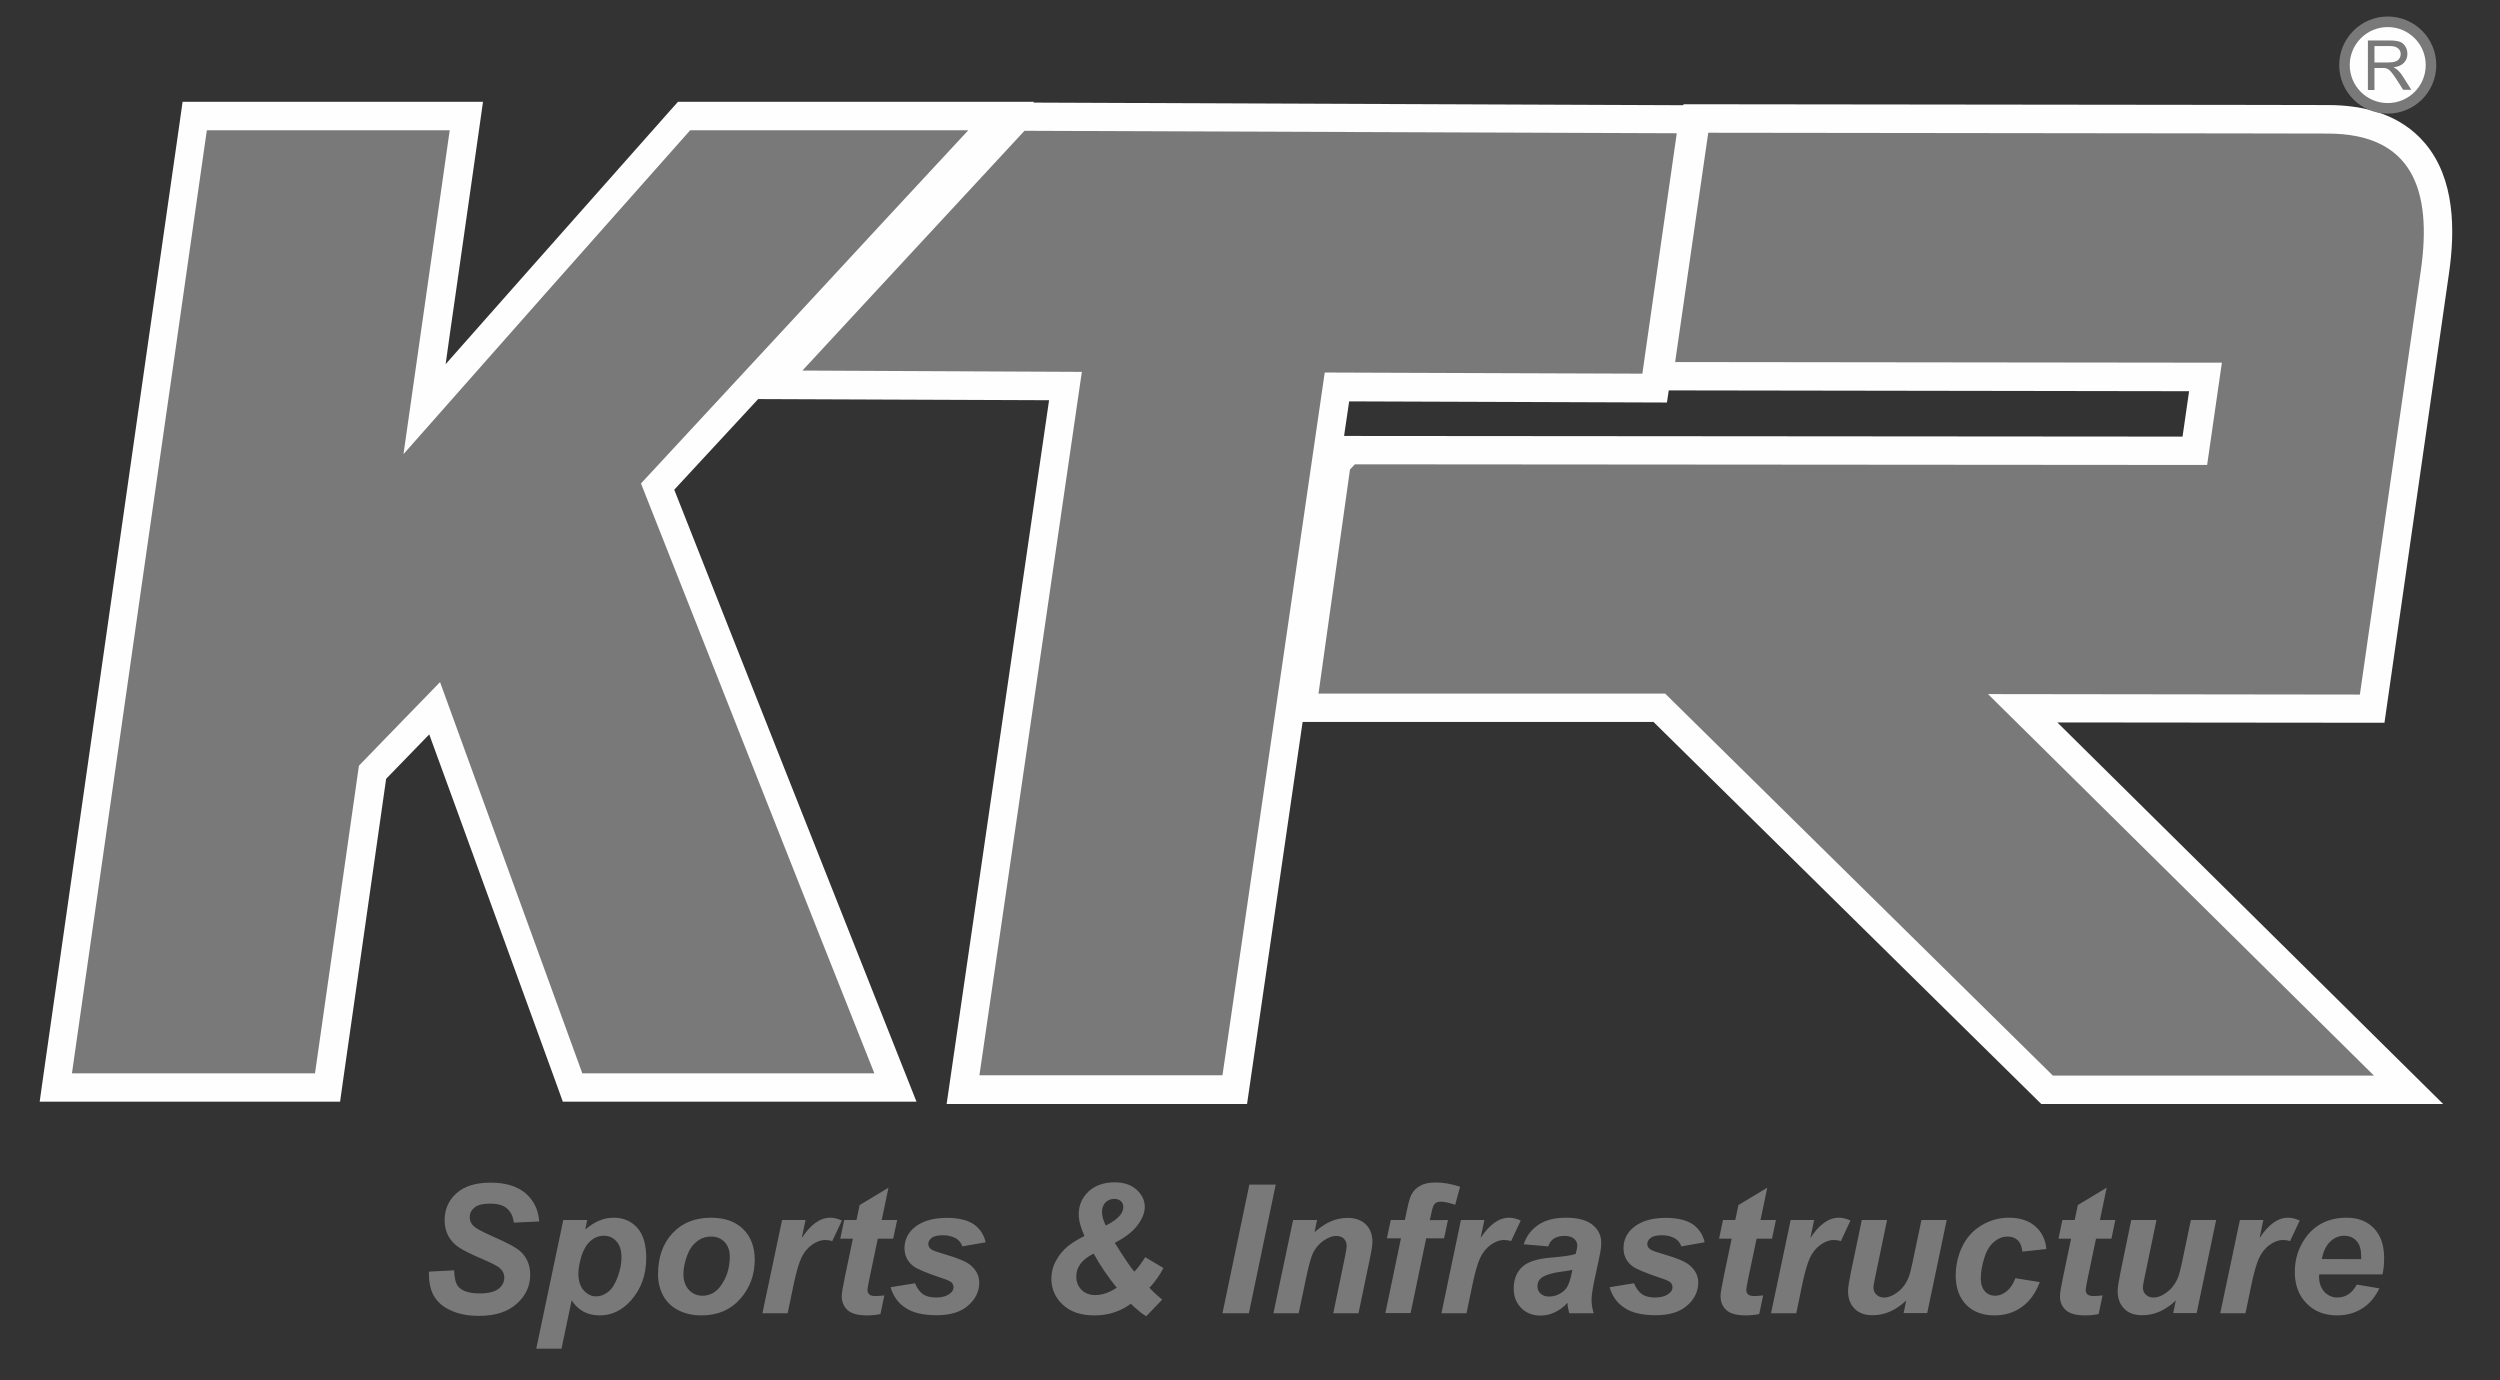
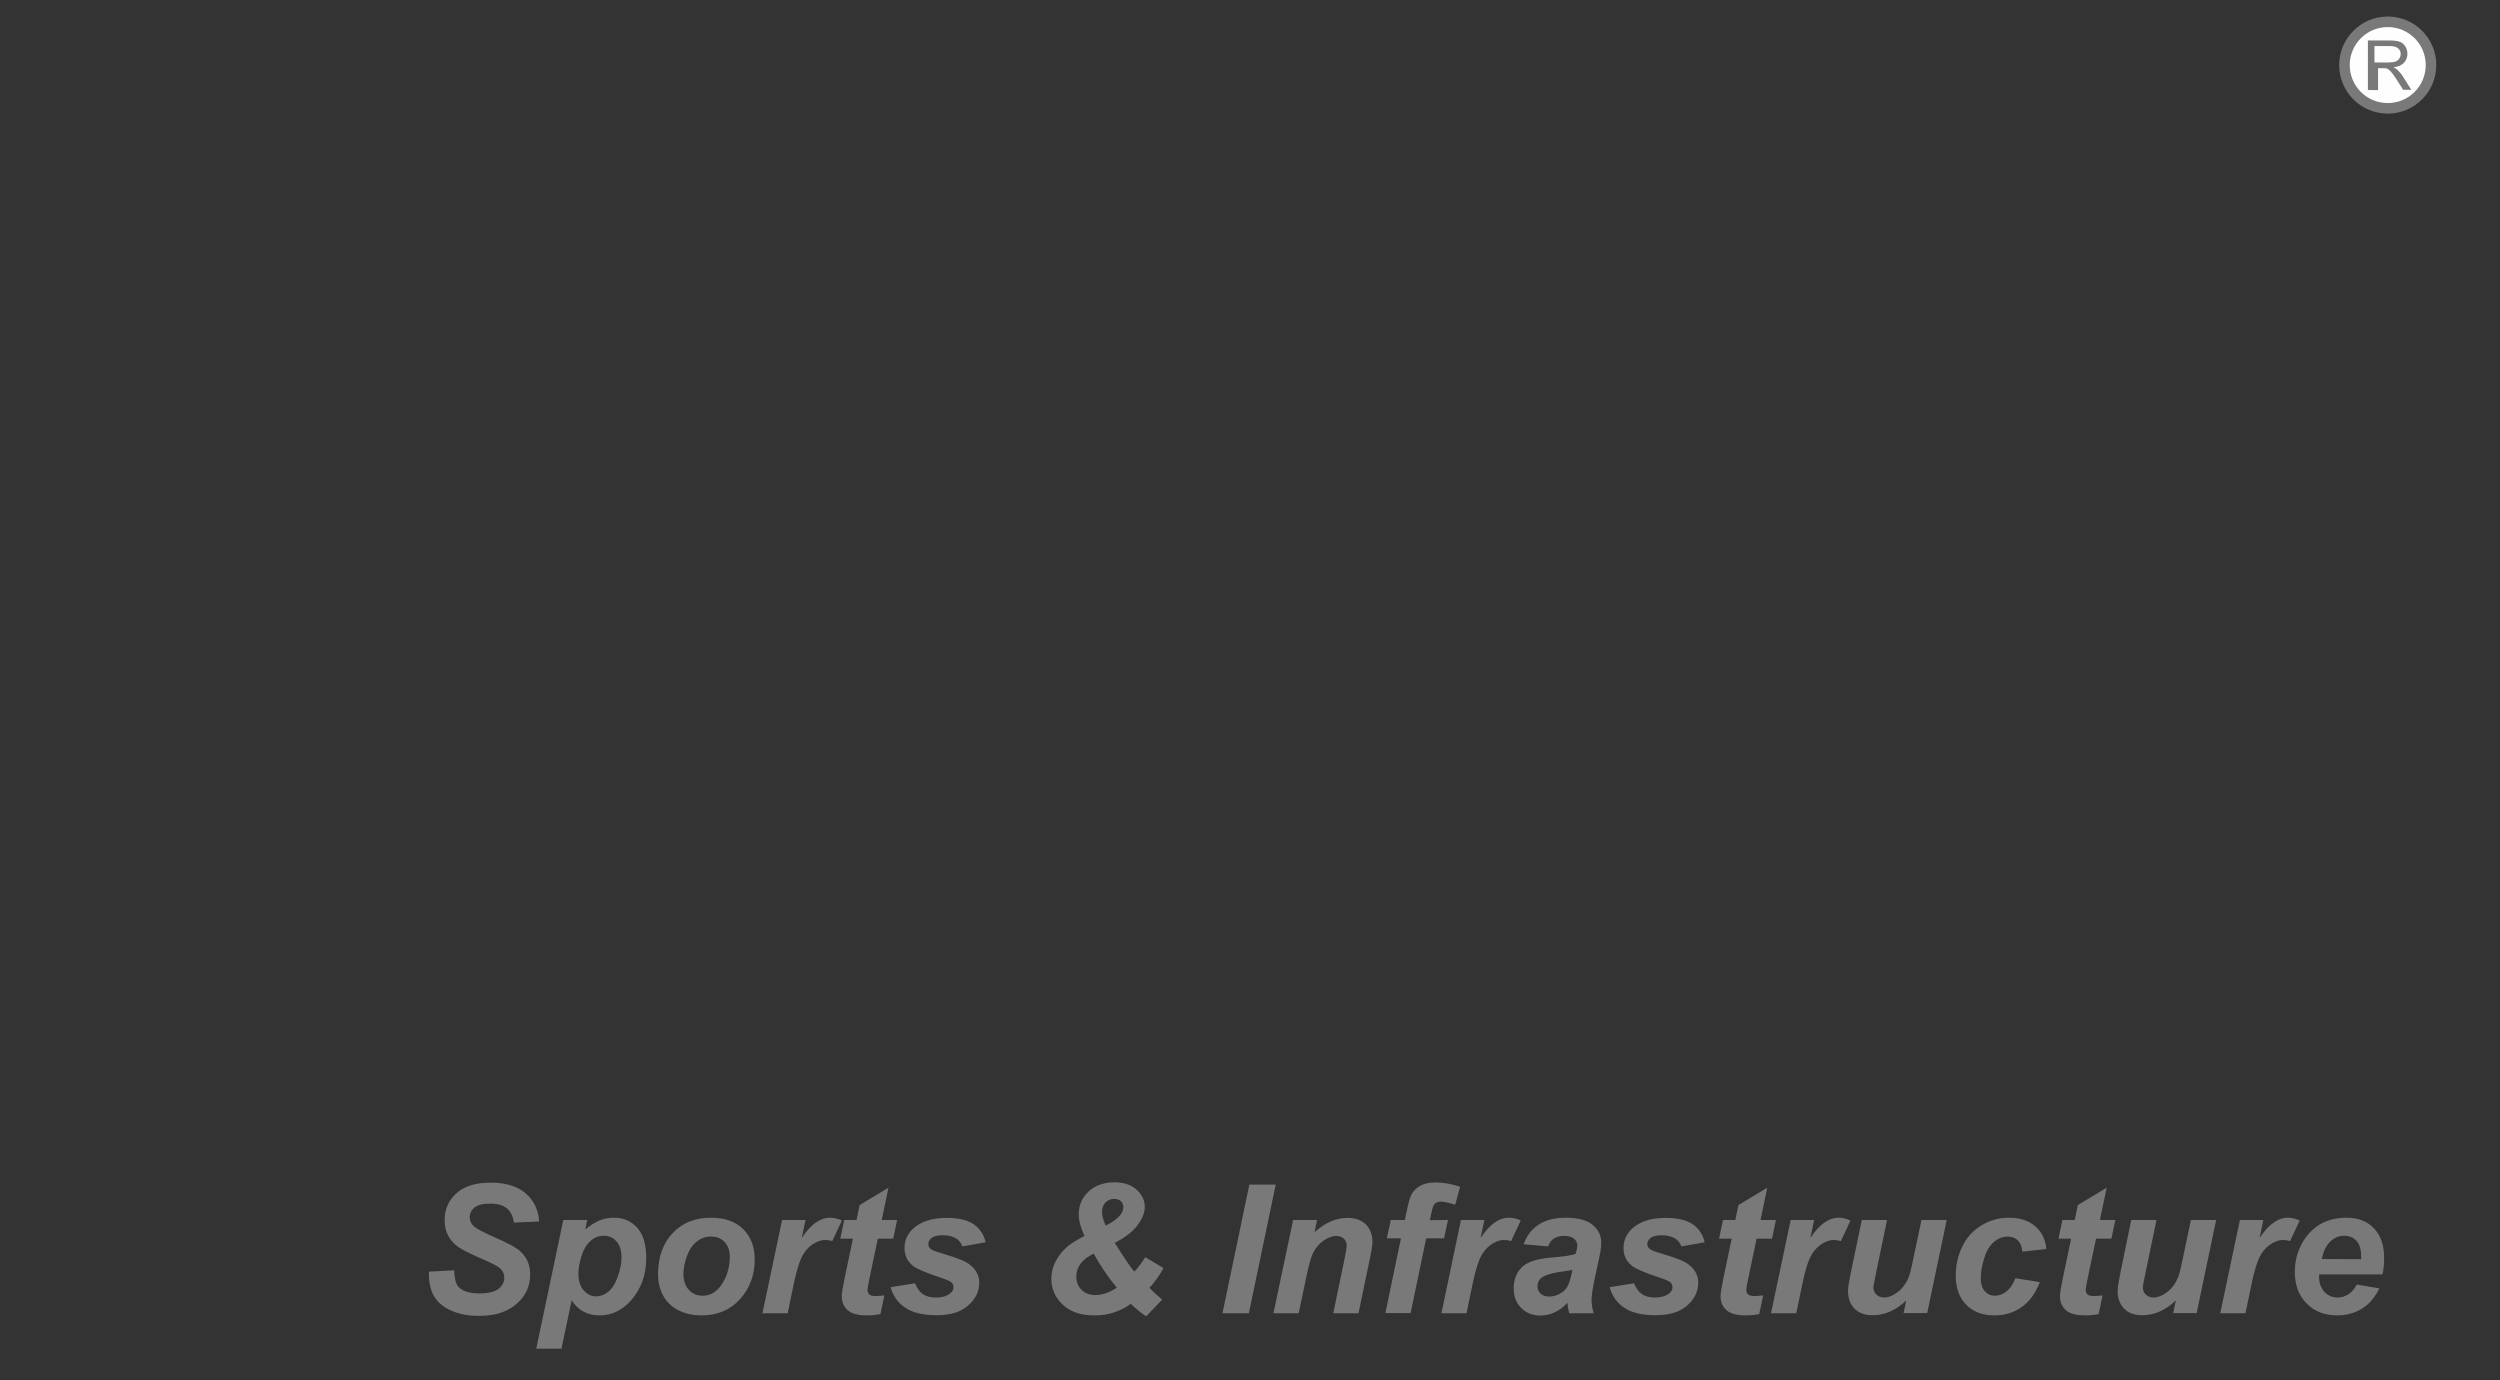
<svg xmlns="http://www.w3.org/2000/svg" version="1.1" id="Layer_1" x="0px" y="0px" viewBox="283 -141.1 1525.4 842.1" style="enable-background:new 283 -141.1 1525.4 842.1;" xml:space="preserve">
  <rect x="283" y="-141.1" width="1525.4" height="842.1" fill="#333333" stroke="none" />
  <style type="text/css">
	.st0{fill:#FEFEFE;}
	.st1{fill:#797979;}
	.st2{fill:#FEFEFE;stroke:#797979;stroke-width:6.433;}
</style>
-   <path id="_488528744" class="st0" d="M1310.1-76.9l0.1-0.6l340,0.4l53.2,0.1c22.3,0,44.4,5.7,59.3,23.4  c18.3,21.7,18.4,53.2,14.5,79.8l-39.3,273.7l-199.6-0.2l235.4,232.8h-245.2l-236.6-233.1h-214.1l-33.9,233.1H860.6l62.5-429.4  l-177.5-0.7c-17.1,18.4-34.1,36.9-51.2,55.3c22.3,56.6,44.7,113.2,67.1,169.8c23.7,60,47.6,119.9,71.3,179.9l9.4,23.7h-25.5  c-59.4,0-118.8,0-178.2,0h-12.1l-4.1-11.4c-14.5-39.8-28.9-79.6-43.4-119.3c-11.3-31.1-22.6-62.3-34-93.4  c-8.8,9-17.6,18.1-26.3,27.1c-4.2,29.4-8.4,58.9-12.6,88.3c-4.5,31.3-8.9,62.5-13.4,93.8l-2.1,14.9h-15c-49.4,0-98.9,0-148.3,0h-20  l2.8-19.8c13.7-95.9,27.4-191.8,41.1-287.7s27.4-191.8,41.2-287.7l2.1-14.9h15c49.4,0,98.9,0,148.3,0h20l-2.8,19.8  c-4.7,32.9-9.4,65.9-14.1,98.8c-2,13.8-4,27.7-5.9,41.5c16.3-18.5,32.7-37,49-55.4c29.2-33,58.4-65.9,87.6-98.9l5.2-5.8h7.8  c56.6,0,113.2,0,169.7,0H914l-0.5,0.5L1310.1-76.9L1310.1-76.9z M1301.2,97.1l-1.1,7.4l-193.9-0.7l-3.1,21.1l511.6,0.4l4-27.7  L1301.2,97.1L1301.2,97.1z" />
-   <path id="_441313624" class="st1" d="M409.2-61.6c-13.7,95.9-27.4,191.9-41.2,287.7c-13.7,95.8-27.4,191.8-41.1,287.7  c49.4,0,98.9,0,148.3,0c4.5-31.3,8.9-62.6,13.4-93.8s8.9-62.6,13.4-93.9c16.4-17,33-34,49.5-51c14.5,39.8,28.9,79.6,43.4,119.4  s28.9,79.6,43.4,119.3c59.3,0,118.8,0,178.2,0c-23.8-60-47.7-119.9-71.3-179.9c-23.6-60-47.4-119.9-71.1-180  c33.3-35.9,66.5-71.8,99.8-107.7c33.2-35.9,66.5-71.9,99.9-107.8c-56.6,0-113.2,0-169.7,0c-29.2,32.9-58.5,65.9-87.6,98.8  s-58.2,65.9-87.3,98.8c4.7-32.9,9.4-65.9,14.1-98.8s9.4-65.9,14.1-98.8C508.1-61.6,458.7-61.6,409.2-61.6L409.2-61.6z M943.1,85.8  L880.6,515h148.3l62.4-428.8l193.8,0.7l21-146.7l-398-1.5c-33.2,35.8-66.3,71.6-99.4,107.3c-12,13-24.1,26-36.1,39L943.1,85.8  L943.1,85.8z M1305.1,79.8l333.6,0.4l-9,62.4l-520-0.4l-3,3.2l-19.2,136.7H1299l236.6,233.1h195.9L1496,282.4l226.9,0.3l37.2-258.8  c7-49-5.1-83.4-56.7-83.5l-53.2-0.1l-324.9-0.4L1305.1,79.8L1305.1,79.8z" />
  <path id="_441313488" class="st2" d="M1739.9-127.8c14.6,0,26.4,11.8,26.4,26.4S1754.5-75,1739.9-75c-14.6,0-26.4-11.8-26.4-26.4  C1713.5-115.9,1725.3-127.8,1739.9-127.8z" />
-   <path id="_441313392" class="st1" d="M1727.8-86.2v-30.2h13.4c2.7,0,4.7,0.3,6.1,0.8c1.4,0.5,2.5,1.5,3.4,2.9  c0.8,1.4,1.2,2.9,1.2,4.5c0,2.1-0.7,3.9-2.1,5.4c-1.4,1.5-3.5,2.4-6.4,2.8c1.1,0.5,1.9,1,2.4,1.5c1.2,1.1,2.3,2.4,3.3,4l5.2,8.2h-5  l-4-6.3c-1.2-1.8-2.1-3.2-2.9-4.1c-0.8-1-1.4-1.6-2-2s-1.2-0.7-1.8-0.8c-0.5-0.1-1.2-0.1-2.2-0.1h-4.6v13.4L1727.8-86.2L1727.8-86.2  z M1731.8-103h8.6c1.8,0,3.3-0.2,4.3-0.6s1.8-1,2.3-1.8s0.8-1.7,0.8-2.7c0-1.4-0.5-2.6-1.6-3.5c-1-0.9-2.7-1.4-4.9-1.4h-9.5  L1731.8-103L1731.8-103z" />
+   <path id="_441313392" class="st1" d="M1727.8-86.2v-30.2h13.4c2.7,0,4.7,0.3,6.1,0.8c1.4,0.5,2.5,1.5,3.4,2.9  c0.8,1.4,1.2,2.9,1.2,4.5c0,2.1-0.7,3.9-2.1,5.4c-1.4,1.5-3.5,2.4-6.4,2.8c1.1,0.5,1.9,1,2.4,1.5c1.2,1.1,2.3,2.4,3.3,4l5.2,8.2h-5  l-4-6.3c-1.2-1.8-2.1-3.2-2.9-4.1c-0.8-1-1.4-1.6-2-2s-1.2-0.7-1.8-0.8h-4.6v13.4L1727.8-86.2L1727.8-86.2  z M1731.8-103h8.6c1.8,0,3.3-0.2,4.3-0.6s1.8-1,2.3-1.8s0.8-1.7,0.8-2.7c0-1.4-0.5-2.6-1.6-3.5c-1-0.9-2.7-1.4-4.9-1.4h-9.5  L1731.8-103L1731.8-103z" />
  <path id="_464509296" class="st1" d="M544.7,634.8l15.4-0.8c0.2,4.9,1,8.2,2.5,9.9c2.4,2.8,6.7,4.2,13.1,4.2c5.3,0,9.1-1,11.5-2.8  c2.4-1.9,3.5-4.2,3.5-6.9c0-2.3-1-4.3-2.9-5.9c-1.4-1.2-5.1-3.1-11.2-5.7c-6.1-2.6-10.5-4.8-13.3-6.6s-5-4.1-6.6-6.9  c-1.6-2.8-2.4-6.1-2.4-9.9c0-6.6,2.4-12.1,7.2-16.4c4.8-4.3,11.7-6.5,20.8-6.5c9.2,0,16.3,2.2,21.4,6.5c5,4.3,7.8,10.1,8.3,17.2  l-15.5,0.7c-0.4-3.7-1.8-6.6-4.1-8.6c-2.3-2-5.7-3-10.3-3c-4.5,0-7.7,0.8-9.6,2.4c-1.9,1.6-2.9,3.5-2.9,5.9c0,2.2,0.9,4.1,2.6,5.6  s5.6,3.5,11.6,6.2c9,3.9,14.8,7,17.2,9.5c3.7,3.6,5.5,8.2,5.5,13.8c0,6.9-2.7,12.8-8.2,17.7s-13.1,7.4-22.9,7.4  c-6.7,0-12.6-1.1-17.5-3.4c-5-2.3-8.4-5.4-10.5-9.4S544.6,640,544.7,634.8L544.7,634.8z M626.7,603.3h14.6l-1.2,5.8  c3.1-2.6,6-4.4,8.7-5.5s5.6-1.7,8.7-1.7c6,0,10.7,2.1,14.4,6.2c3.6,4.1,5.4,10.2,5.4,18.4c0,10.3-3.1,18.9-9.4,26  c-5.4,6-11.7,9-19,9c-7.5,0-13.2-3.1-17.1-9.2l-6.2,29.5h-15.4L626.7,603.3L626.7,603.3z M635.9,635.9c0,4.4,1.1,7.9,3.2,10.3  c2.2,2.4,4.7,3.7,7.6,3.7c2.5,0,5-0.9,7.3-2.7c2.4-1.8,4.3-4.9,5.9-9.2s2.3-8.2,2.3-11.9c0-4.3-1-7.5-3.1-9.8  c-2-2.3-4.6-3.4-7.7-3.4c-2.9,0-5.6,1-8,3.1s-4.3,5.2-5.6,9.2C636.6,629.4,635.9,632.9,635.9,635.9L635.9,635.9z M684.5,636.5  c0-10.5,3-18.9,8.9-25.2s13.8-9.4,23.4-9.4c8.4,0,14.9,2.3,19.6,6.9c4.7,4.6,7.1,10.8,7.1,18.7c0,9.2-2.9,17.2-8.8,23.9  s-13.8,10.1-23.7,10.1c-5.4,0-10.1-1.1-14.2-3.2c-4.1-2.1-7.2-5.2-9.3-9.1C685.5,645.3,684.5,641,684.5,636.5L684.5,636.5z   M728.3,625.5c0-3.6-1.1-6.5-3.2-8.8c-2.1-2.2-4.9-3.3-8.2-3.3c-3.3,0-6.3,1-8.8,3.1c-2.6,2-4.6,5-6,8.9s-2.1,7.5-2.1,10.8  c0,4.1,1.1,7.3,3.3,9.7c2.2,2.4,5,3.6,8.4,3.6c4.2,0,7.7-1.8,10.6-5.4C726.2,639,728.3,632.9,728.3,625.5L728.3,625.5z M760.2,603.3  h14.3l-2.3,11c5.4-8.2,11.1-12.4,17.4-12.4c2.2,0,4.6,0.6,7.1,1.7l-5.9,12.6c-1.4-0.5-2.9-0.7-4.4-0.7c-2.6,0-5.3,1-8.1,3  c-2.7,2-4.9,4.7-6.4,8s-3.1,8.6-4.6,15.9l-3.7,17.8h-15.4L760.2,603.3L760.2,603.3z M795.7,614.7l2.4-11.4h7.5l1.9-9.1l17.6-10.6  l-4.1,19.7h9.4l-2.4,11.4h-9.4l-5,23.8c-0.9,4.3-1.3,6.8-1.3,7.4c0,1.2,0.4,2.1,1.1,2.8s2.1,1,4.1,1c0.7,0,2.4-0.1,5.1-0.4  l-2.4,11.4c-2.6,0.5-5.4,0.8-8.1,0.8c-5.4,0-9.4-1-11.8-3.1s-3.7-5-3.7-8.7c0-1.8,0.7-5.8,2-12.1l4.8-22.9L795.7,614.7L795.7,614.7z   M826.4,644.3l14.9-2.4c1.3,3.1,3,5.4,4.9,6.7c2,1.3,4.6,2,8,2c3.5,0,6.3-0.8,8.4-2.4c1.5-1.1,2.2-2.4,2.2-3.9c0-1-0.4-2-1.1-2.8  c-0.8-0.8-2.9-1.8-6.4-2.9c-9.3-3.1-15-5.5-17.2-7.3c-3.5-2.8-5.2-6.4-5.2-10.9s1.7-8.4,5-11.6c4.7-4.5,11.6-6.8,20.8-6.8  c7.3,0,12.8,1.4,16.6,4c3.7,2.7,6.1,6.3,7.1,10.9l-14.2,2.5c-0.7-2.1-2-3.6-3.6-4.7c-2.3-1.4-5-2.1-8.2-2.1s-5.5,0.5-6.9,1.6  c-1.4,1.1-2.1,2.3-2.1,3.7s0.7,2.6,2.1,3.5c0.9,0.6,3.8,1.6,8.6,3c7.5,2.2,12.5,4.3,15,6.4c3.6,3,5.4,6.5,5.4,10.7  c0,5.4-2.3,10.1-6.8,14c-4.5,4-10.9,5.9-19.2,5.9c-8.2,0-14.6-1.5-19-4.5C831,654,828,649.8,826.4,644.3L826.4,644.3z M981.8,626  l11.1,6.6c-1,2-2.4,4.2-4,6.5c-1.7,2.3-3.2,4.2-4.6,5.5c2,2.2,4.6,4.6,7.8,7.3l-9.7,10.1c-1.2-0.7-2.8-1.7-4.6-3.3  c-1.9-1.5-3.5-3-4.8-4.3c-2.6,2-5.8,3.7-9.7,5.1c-3.9,1.4-8.1,2-12.6,2c-8.1,0-14.5-2.1-19.2-6.5c-4.6-4.3-7-9.6-7-15.8  c0-3.9,0.9-7.6,2.8-11c1.8-3.4,4.2-6.3,7.1-8.8c2.1-1.7,5.5-3.9,10.3-6.4c-2.3-5-3.5-9.4-3.5-13.2c0-5.5,2-10.1,6-13.9  c4-3.7,9.3-5.6,15.9-5.6c5.6,0,10.1,1.5,13.4,4.5c3.3,3,5,6.5,5,10.5c0,3.4-1.4,7.1-4.3,11c-2.8,3.9-7.5,7.6-14,10.9  c2,3.4,4.6,7.3,7.6,11.8c1.8,2.7,3.3,4.7,4.4,5.8C977,632.9,979.2,630,981.8,626L981.8,626z M957.7,606.7c4.2-2.1,7.2-4.3,8.9-6.5  c1.2-1.6,1.8-3.2,1.8-4.8c0-1.5-0.5-2.7-1.5-3.6c-1-0.9-2.3-1.4-4-1.4c-2.1,0-3.9,0.7-5.4,2.2c-1.4,1.5-2.1,3.4-2.1,5.8  C955.4,600.7,956.1,603.5,957.7,606.7L957.7,606.7z M950.3,623.8c-7.1,3.5-10.6,8.2-10.6,14c0,3.3,1.1,6,3.2,8.1  c2.1,2.1,4.9,3.2,8.4,3.2c4.2,0,8.6-1.5,13.1-4.5C959,638,954.3,631,950.3,623.8z M1028.9,660.2l16.4-78.5h16.1l-16.4,78.5H1028.9z   M1072,603.3h14.6l-1.5,7.4c3.6-3.1,7-5.4,10.2-6.7s6.5-2,10-2c4.7,0,8.4,1.4,11.1,4c2.7,2.7,4,6.2,4,10.7c0,2-0.6,5.8-1.8,11.3  l-6.7,32.2h-15.4l6.7-32.3c1-4.8,1.5-7.7,1.5-8.6c0-2-0.6-3.5-1.7-4.6c-1.2-1.1-2.8-1.7-4.8-1.7c-2.2,0-4.8,1-7.5,2.8  c-2.8,1.9-4.9,4.4-6.5,7.5c-1.1,2.2-2.4,6.7-3.9,13.6l-4.9,23.3H1060L1072,603.3L1072,603.3z M1166.5,603.3l-2.4,11.2h-10.9  l-9.5,45.6h-15.4l9.5-45.6h-8.6l2.4-11.2h8.6l1.2-5.8c1-4.8,1.9-8,2.8-9.7c1.2-2.3,3-4.1,5.4-5.4c2.4-1.4,5.6-2,9.4-2  c4.7,0,9.7,0.9,14.9,2.6l-3,11c-3.7-1.2-6.7-1.9-8.9-1.9c-1.8,0-3.1,0.6-3.9,1.7c-0.6,0.7-1.2,2.6-1.8,5.6l-0.9,4L1166.5,603.3  L1166.5,603.3z M1174.4,603.3h14.3l-2.3,11c5.4-8.2,11.1-12.4,17.4-12.4c2.2,0,4.6,0.6,7.1,1.7l-5.9,12.6c-1.4-0.5-2.9-0.7-4.4-0.7  c-2.6,0-5.3,1-8.1,3c-2.7,2-4.9,4.7-6.4,8s-3.1,8.6-4.6,15.9l-3.7,17.8h-15.3L1174.4,603.3L1174.4,603.3z M1227.7,619.4l-15-1.3  c1.7-5.1,4.7-9,9-11.9s9.9-4.3,16.9-4.3c7.3,0,12.7,1.5,16.2,4.4s5.2,6.5,5.2,10.8c0,1.7-0.1,3.5-0.5,5.5c-0.3,1.9-1.4,7-3.2,15.2  c-1.5,6.8-2.2,11.5-2.2,14.3c0,2.4,0.4,5.1,1.3,8.1h-14.9c-0.6-2.1-1-4.2-1.1-6.4c-2.2,2.5-4.8,4.4-7.7,5.8c-2.9,1.4-5.9,2-8.8,2  c-4.7,0-8.6-1.5-11.7-4.6c-3.1-3.1-4.6-7.1-4.6-11.9c0-5.4,1.7-9.8,5-13c3.4-3.3,9.4-5.2,18.1-5.9c7.3-0.6,12.2-1.3,14.7-2.2  c0.6-2.2,1-3.9,1-5.2c0-1.6-0.7-3-2-4.1s-3.3-1.7-5.9-1.7c-2.7,0-4.9,0.6-6.5,1.7S1228.3,617.4,1227.7,619.4L1227.7,619.4z   M1242.4,633.7c-0.9,0.2-2.2,0.5-3.7,0.7c-7.7,0.9-12.7,2.3-15.1,4.1c-1.7,1.3-2.5,3-2.5,5.2c0,1.8,0.6,3.3,1.9,4.5  c1.3,1.2,3,1.8,5.1,1.8c2.3,0,4.5-0.5,6.6-1.7c2.1-1.1,3.6-2.6,4.6-4.3c1-1.8,1.9-4.5,2.7-8.3L1242.4,633.7L1242.4,633.7z   M1265.1,644.3l14.9-2.4c1.3,3.1,3,5.4,4.9,6.7c2,1.3,4.6,2,8,2c3.5,0,6.3-0.8,8.4-2.4c1.5-1.1,2.2-2.4,2.2-3.9c0-1-0.4-2-1.1-2.8  c-0.8-0.8-2.9-1.8-6.4-2.9c-9.3-3.1-15-5.5-17.2-7.3c-3.5-2.8-5.2-6.4-5.2-10.9s1.7-8.4,5-11.6c4.7-4.5,11.6-6.8,20.8-6.8  c7.3,0,12.8,1.4,16.6,4c3.7,2.7,6.1,6.3,7.1,10.9l-14.2,2.5c-0.7-2.1-2-3.6-3.6-4.7c-2.3-1.4-5-2.1-8.2-2.1s-5.5,0.5-6.9,1.6  s-2.1,2.3-2.1,3.7s0.7,2.6,2.1,3.5c0.9,0.6,3.8,1.6,8.6,3c7.5,2.2,12.5,4.3,15,6.4c3.6,3,5.4,6.5,5.4,10.7c0,5.4-2.3,10.1-6.8,14  c-4.5,4-10.9,5.9-19.2,5.9c-8.2,0-14.6-1.5-19-4.5C1269.7,654,1266.7,649.8,1265.1,644.3L1265.1,644.3z M1331.9,614.7l2.4-11.4h7.5  l1.9-9.1l17.6-10.6l-4.1,19.7h9.4l-2.4,11.4h-9.4l-5,23.8c-0.9,4.3-1.3,6.8-1.3,7.4c0,1.2,0.4,2.1,1.1,2.8c0.7,0.7,2.1,1,4.1,1  c0.7,0,2.4-0.1,5.1-0.4l-2.4,11.4c-2.6,0.5-5.4,0.8-8.1,0.8c-5.4,0-9.4-1-11.8-3.1c-2.4-2.1-3.7-5-3.7-8.7c0-1.8,0.7-5.8,2-12.1  l4.8-22.9L1331.9,614.7L1331.9,614.7z M1375.6,603.3h14.3l-2.3,11c5.4-8.2,11.1-12.4,17.4-12.4c2.2,0,4.6,0.6,7.1,1.7l-5.9,12.6  c-1.4-0.5-2.9-0.7-4.4-0.7c-2.6,0-5.3,1-8.1,3c-2.7,2-4.9,4.7-6.4,8s-3.1,8.6-4.6,15.9l-3.7,17.8h-15.4L1375.6,603.3L1375.6,603.3z   M1419,603.3h15.4l-7,33.7c-0.9,4-1.3,6.6-1.3,7.6c0,1.6,0.6,3.1,1.8,4.2c1.2,1.2,2.8,1.8,4.7,1.8c1.4,0,2.7-0.3,4-0.8  s2.7-1.3,4.1-2.4c1.4-1,2.7-2.2,3.7-3.6c1.1-1.4,2.2-3.1,3.1-5.4c0.7-1.6,1.4-4.3,2.2-8l5.7-27.1h15.4l-11.9,56.8h-14.4l1.6-7.7  c-6.3,6-13.1,9-20.5,9c-4.7,0-8.4-1.3-11-4c-2.7-2.7-4-6.3-4-10.8c0-2,0.6-5.9,1.8-11.7L1419,603.3L1419,603.3z M1512.7,638.8  l14.9,2.4c-2.5,6.6-6.1,11.7-10.9,15.1c-4.8,3.5-10.4,5.2-16.8,5.2c-7.2,0-13-2.2-17.2-6.5s-6.4-10.3-6.4-17.8  c0-6.2,1.3-12,3.9-17.5c2.6-5.5,6.4-9.8,11.6-13c5.2-3.2,10.9-4.8,17-4.8c6.7,0,12.1,1.8,16.1,5.3s6.2,8.1,6.7,13.8l-14.6,1.6  c-0.4-3.2-1.3-5.5-2.9-7c-1.6-1.5-3.7-2.2-6.2-2.2c-3,0-5.7,1.1-8.3,3.3s-4.6,5.5-5.9,9.9c-1.4,4.4-2.1,8.5-2.1,12.4  c0,3.3,0.8,5.9,2.5,7.8c1.6,1.8,3.7,2.7,6.2,2.7s4.8-0.9,7.1-2.7C1509.6,645,1511.4,642.3,1512.7,638.8L1512.7,638.8z M1539,614.7  l2.4-11.4h7.5l1.9-9.1l17.6-10.6l-4.1,19.7h9.4l-2.4,11.4h-9.4l-5,23.8c-0.9,4.3-1.3,6.8-1.3,7.4c0,1.2,0.4,2.1,1.1,2.8  c0.7,0.7,2.1,1,4.1,1c0.7,0,2.4-0.1,5.1-0.4l-2.4,11.4c-2.6,0.5-5.4,0.8-8.1,0.8c-5.4,0-9.4-1-11.8-3.1c-2.4-2.1-3.7-5-3.7-8.7  c0-1.8,0.7-5.8,2-12.1l4.8-22.9L1539,614.7L1539,614.7z M1583.4,603.3h15.4l-7,33.7c-0.9,4-1.3,6.6-1.3,7.6c0,1.6,0.6,3.1,1.8,4.2  c1.2,1.2,2.8,1.8,4.7,1.8c1.4,0,2.7-0.3,4-0.8s2.7-1.3,4.1-2.4c1.4-1,2.7-2.2,3.7-3.6c1.1-1.4,2.2-3.1,3.1-5.4  c0.7-1.6,1.4-4.3,2.2-8l5.7-27.1h15.4l-11.9,56.8H1609l1.6-7.7c-6.3,6-13.1,9-20.5,9c-4.7,0-8.4-1.3-11-4c-2.7-2.7-4-6.3-4-10.8  c0-2,0.6-5.9,1.8-11.7L1583.4,603.3L1583.4,603.3z M1649.7,603.3h14.3l-2.3,11c5.4-8.2,11.1-12.4,17.4-12.4c2.2,0,4.6,0.6,7.1,1.7  l-5.9,12.6c-1.4-0.5-2.9-0.7-4.4-0.7c-2.6,0-5.3,1-8.1,3c-2.7,2-4.9,4.7-6.4,8s-3.1,8.6-4.6,15.9l-3.7,17.8h-15.4L1649.7,603.3  L1649.7,603.3z M1736.7,636.5h-38.6c0,0.6-0.1,1.1-0.1,1.4c0,3.8,1.1,6.8,3.2,9.2c2.2,2.3,4.8,3.5,7.9,3.5c5.1,0,9.1-2.6,11.9-7.9  l13.8,2.3c-2.7,5.5-6.2,9.7-10.7,12.4c-4.5,2.8-9.5,4.1-15.1,4.1c-7.6,0-13.9-2.4-18.6-7.3c-4.8-4.8-7.2-11.2-7.2-19.2  c0-7.8,2.2-14.7,6.5-20.8c5.9-8.2,14.3-12.3,25.2-12.3c7,0,12.5,2.2,16.6,6.5s6.2,10.3,6.2,18.1  C1737.7,630.2,1737.4,633.5,1736.7,636.5L1736.7,636.5z M1723.7,627.2c0-0.7,0-1.2,0-1.6c0-4.2-0.9-7.4-2.8-9.5  c-1.9-2.1-4.4-3.2-7.6-3.2c-3.2,0-6,1.2-8.5,3.6c-2.5,2.4-4.2,5.9-5.1,10.6L1723.7,627.2L1723.7,627.2z" />
</svg>